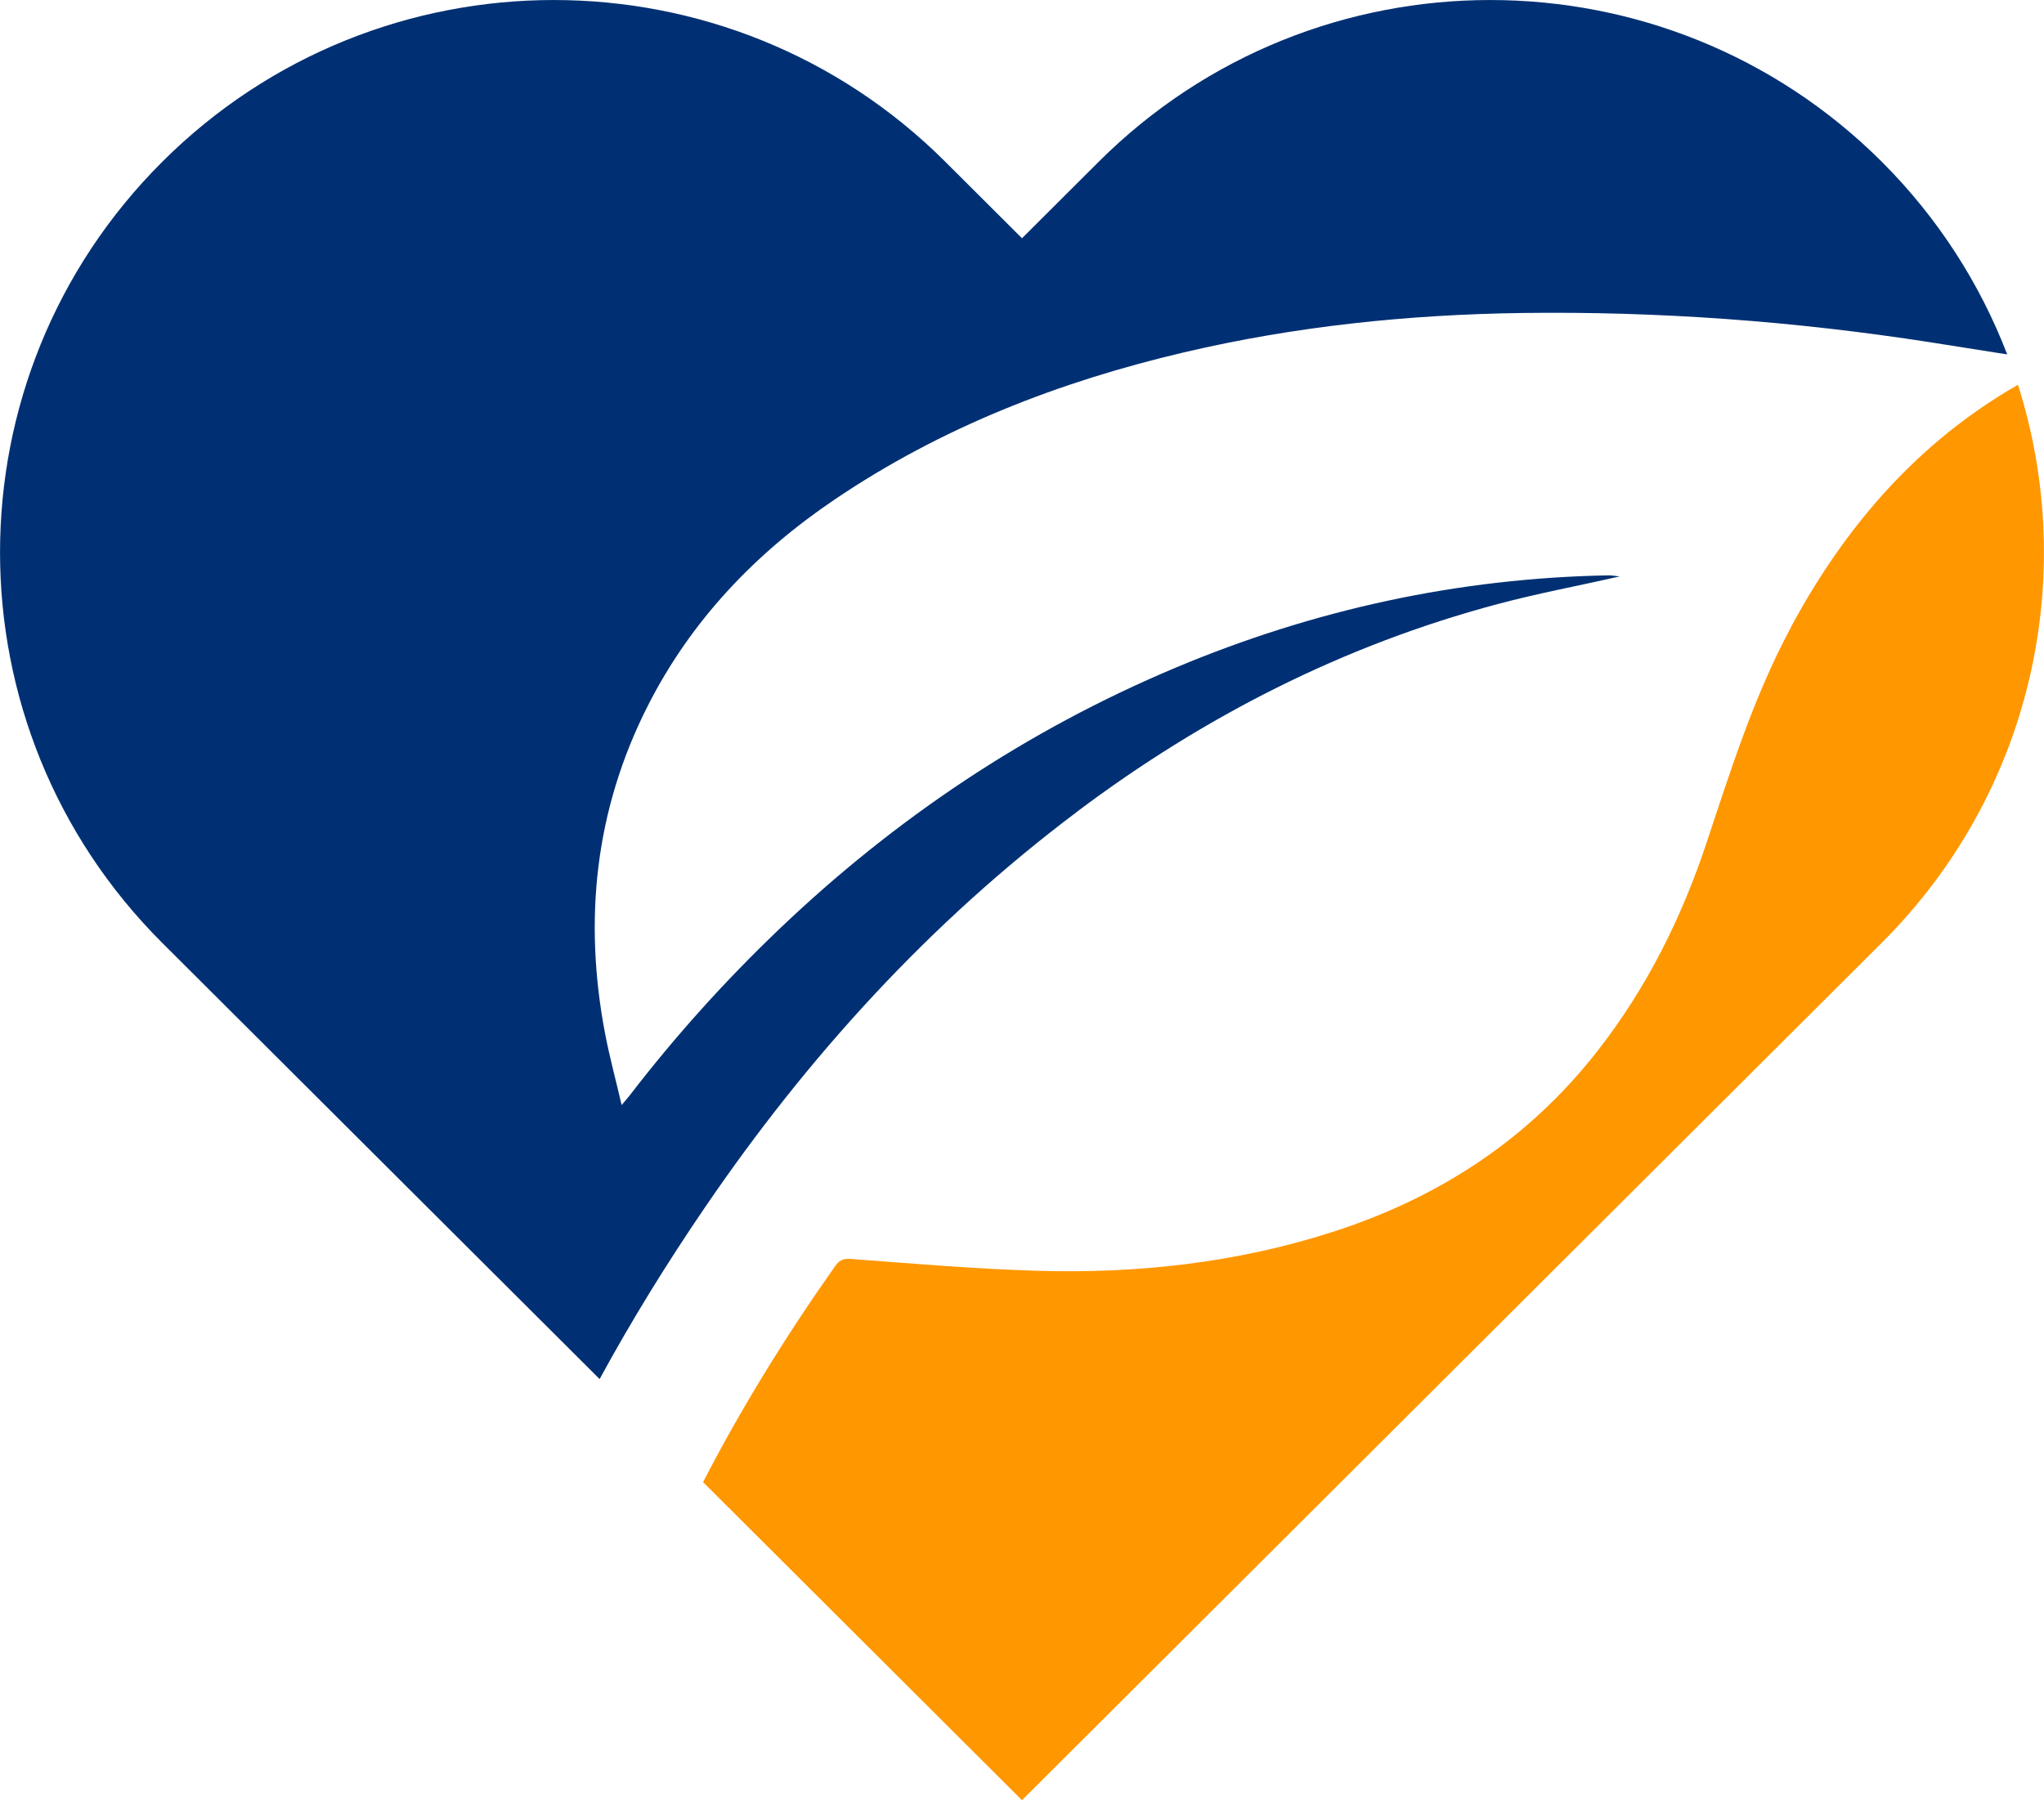
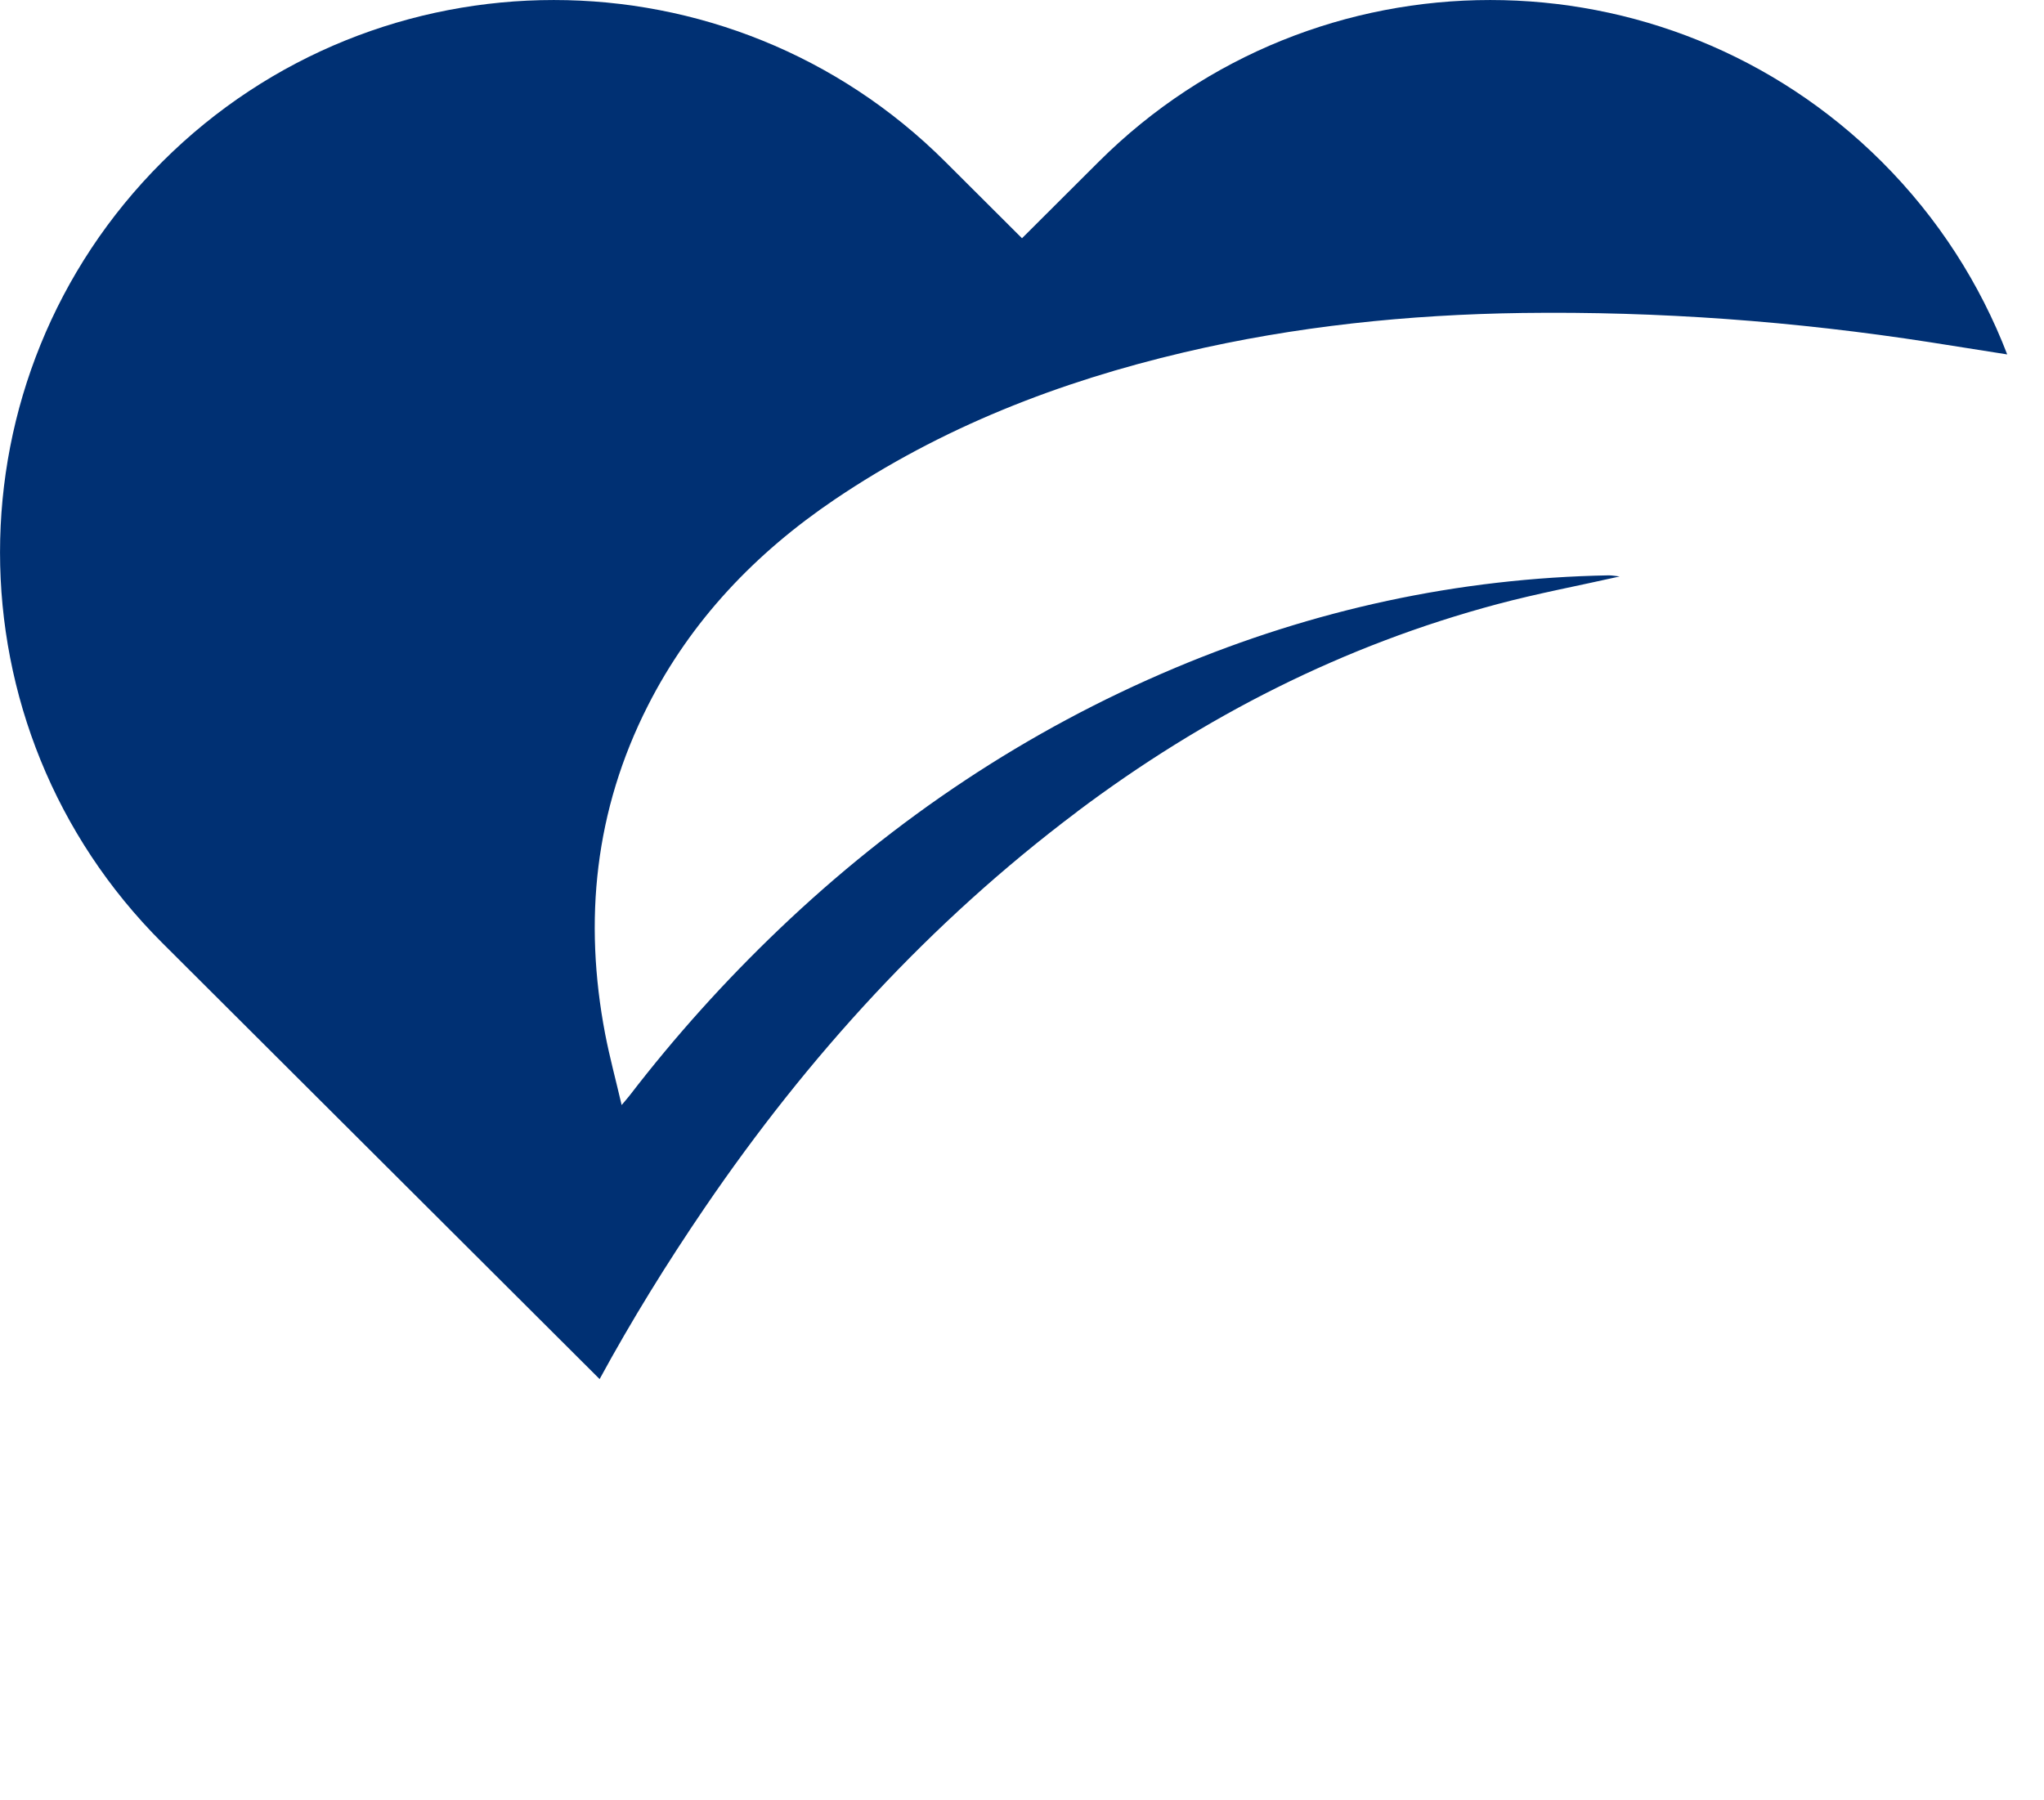
<svg xmlns="http://www.w3.org/2000/svg" width="84" height="74" viewBox="0 0 84 74" fill="none">
  <g clip-path="url(#clip0_1186_2745)">
-     <path d="M73.609 25.771C72.087 28.592 71.135 31.627 70.132 34.643C69.106 37.733 67.664 40.628 65.643 43.207C62.806 46.842 59.115 49.243 54.743 50.644C50.819 51.906 46.773 52.352 42.672 52.236C40.096 52.162 37.53 51.938 34.959 51.747C34.627 51.724 34.474 51.822 34.306 52.064C32.304 54.903 30.479 57.849 28.893 60.921L42 73.995L60.711 55.331L77.337 38.748C83.557 32.544 85.418 23.64 82.931 15.816C78.844 18.157 75.853 21.592 73.604 25.767L73.609 25.771Z" fill="#FF9700" />
    <path d="M44.258 33.367C49.475 29.444 55.21 26.521 61.542 24.831C63.18 24.394 64.845 24.082 66.562 23.695C66.39 23.677 66.25 23.649 66.115 23.649C59.923 23.761 53.983 25.059 48.285 27.456C42.191 30.021 36.783 33.642 32.01 38.203C29.789 40.325 27.745 42.597 25.874 45.031C25.799 45.129 25.715 45.217 25.547 45.422C25.305 44.38 25.052 43.449 24.87 42.504C23.975 37.822 24.446 33.302 26.62 29.015C28.403 25.497 31.049 22.732 34.296 20.535C38.678 17.57 43.521 15.69 48.654 14.484C53.227 13.409 57.87 12.93 62.554 12.865C68.172 12.79 73.758 13.204 79.31 14.066C80.356 14.228 81.41 14.396 82.488 14.568C81.378 11.682 79.665 8.978 77.337 6.651C68.448 -2.216 54.039 -2.216 45.15 6.651L42 9.793L38.85 6.651C29.966 -2.216 15.552 -2.216 6.668 6.651C-2.221 15.518 -2.221 29.89 6.668 38.757L24.642 56.686C25.958 54.265 27.409 51.92 28.967 49.634C33.209 43.411 38.225 37.905 44.263 33.367H44.258Z" fill="#003073" />
  </g>
  <defs>
    <clipPath id="clip0_1186_2745">
      <rect width="84" height="74" fill="white" />
    </clipPath>
  </defs>
</svg>